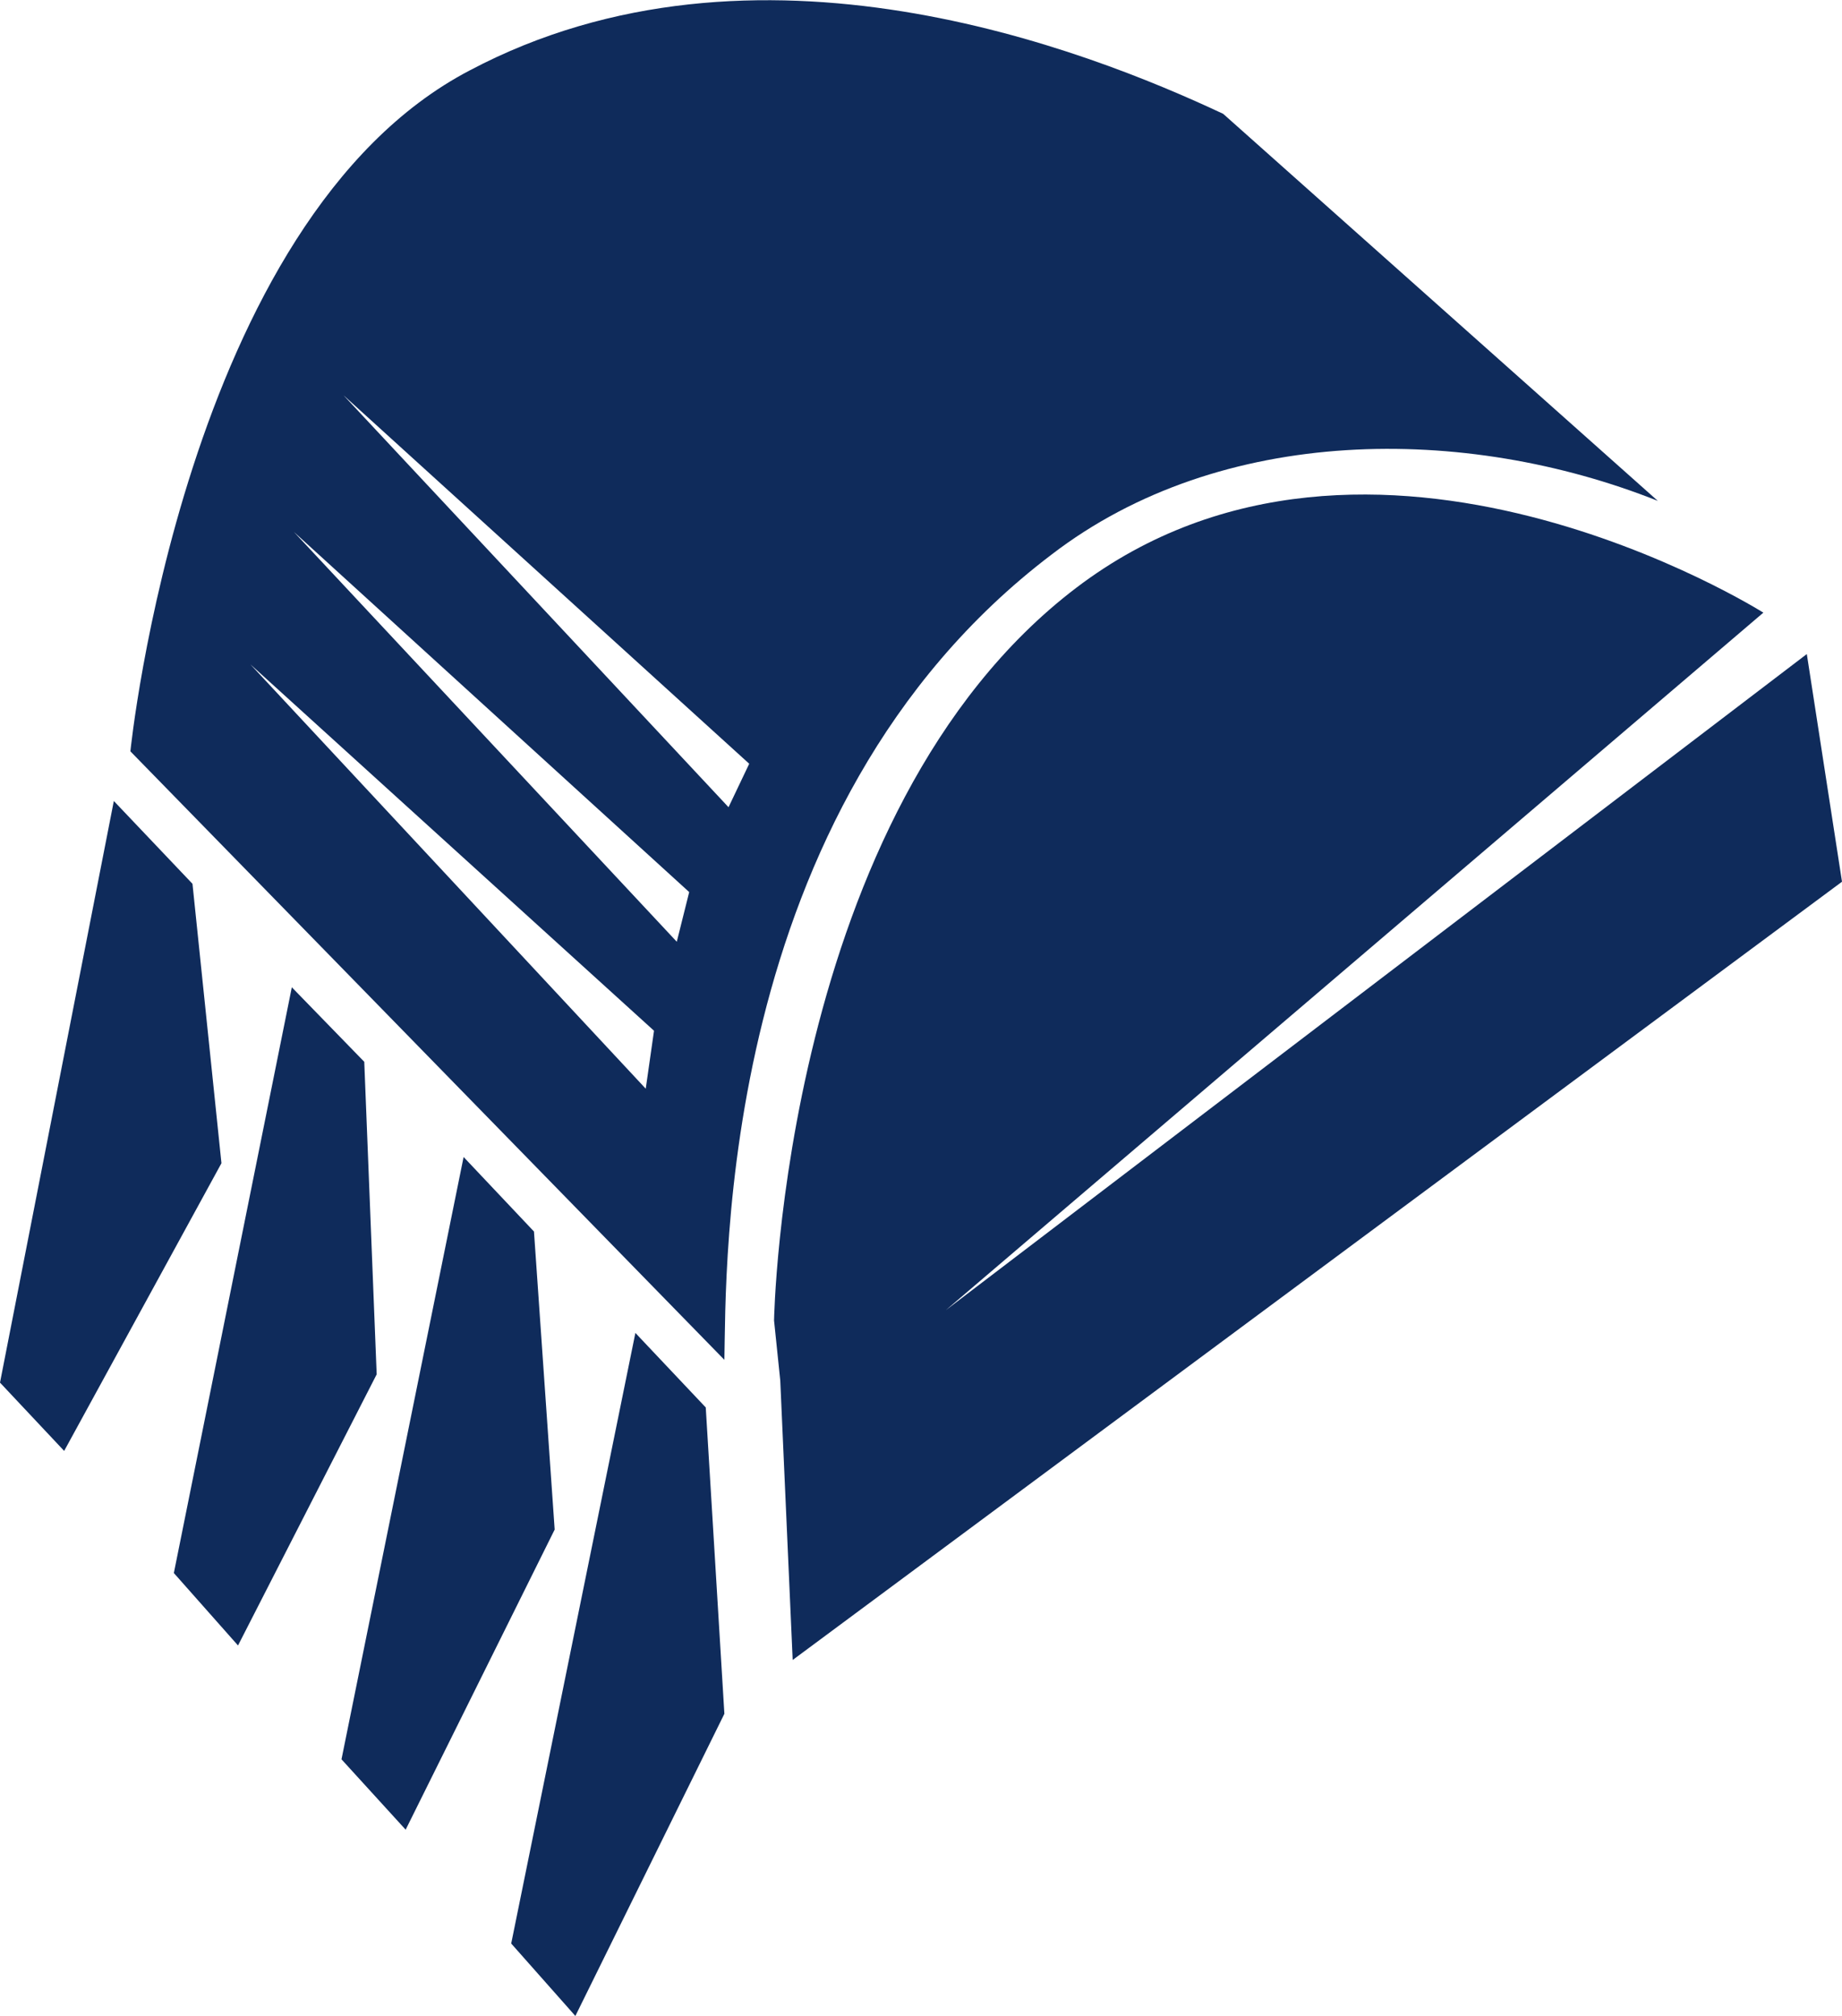
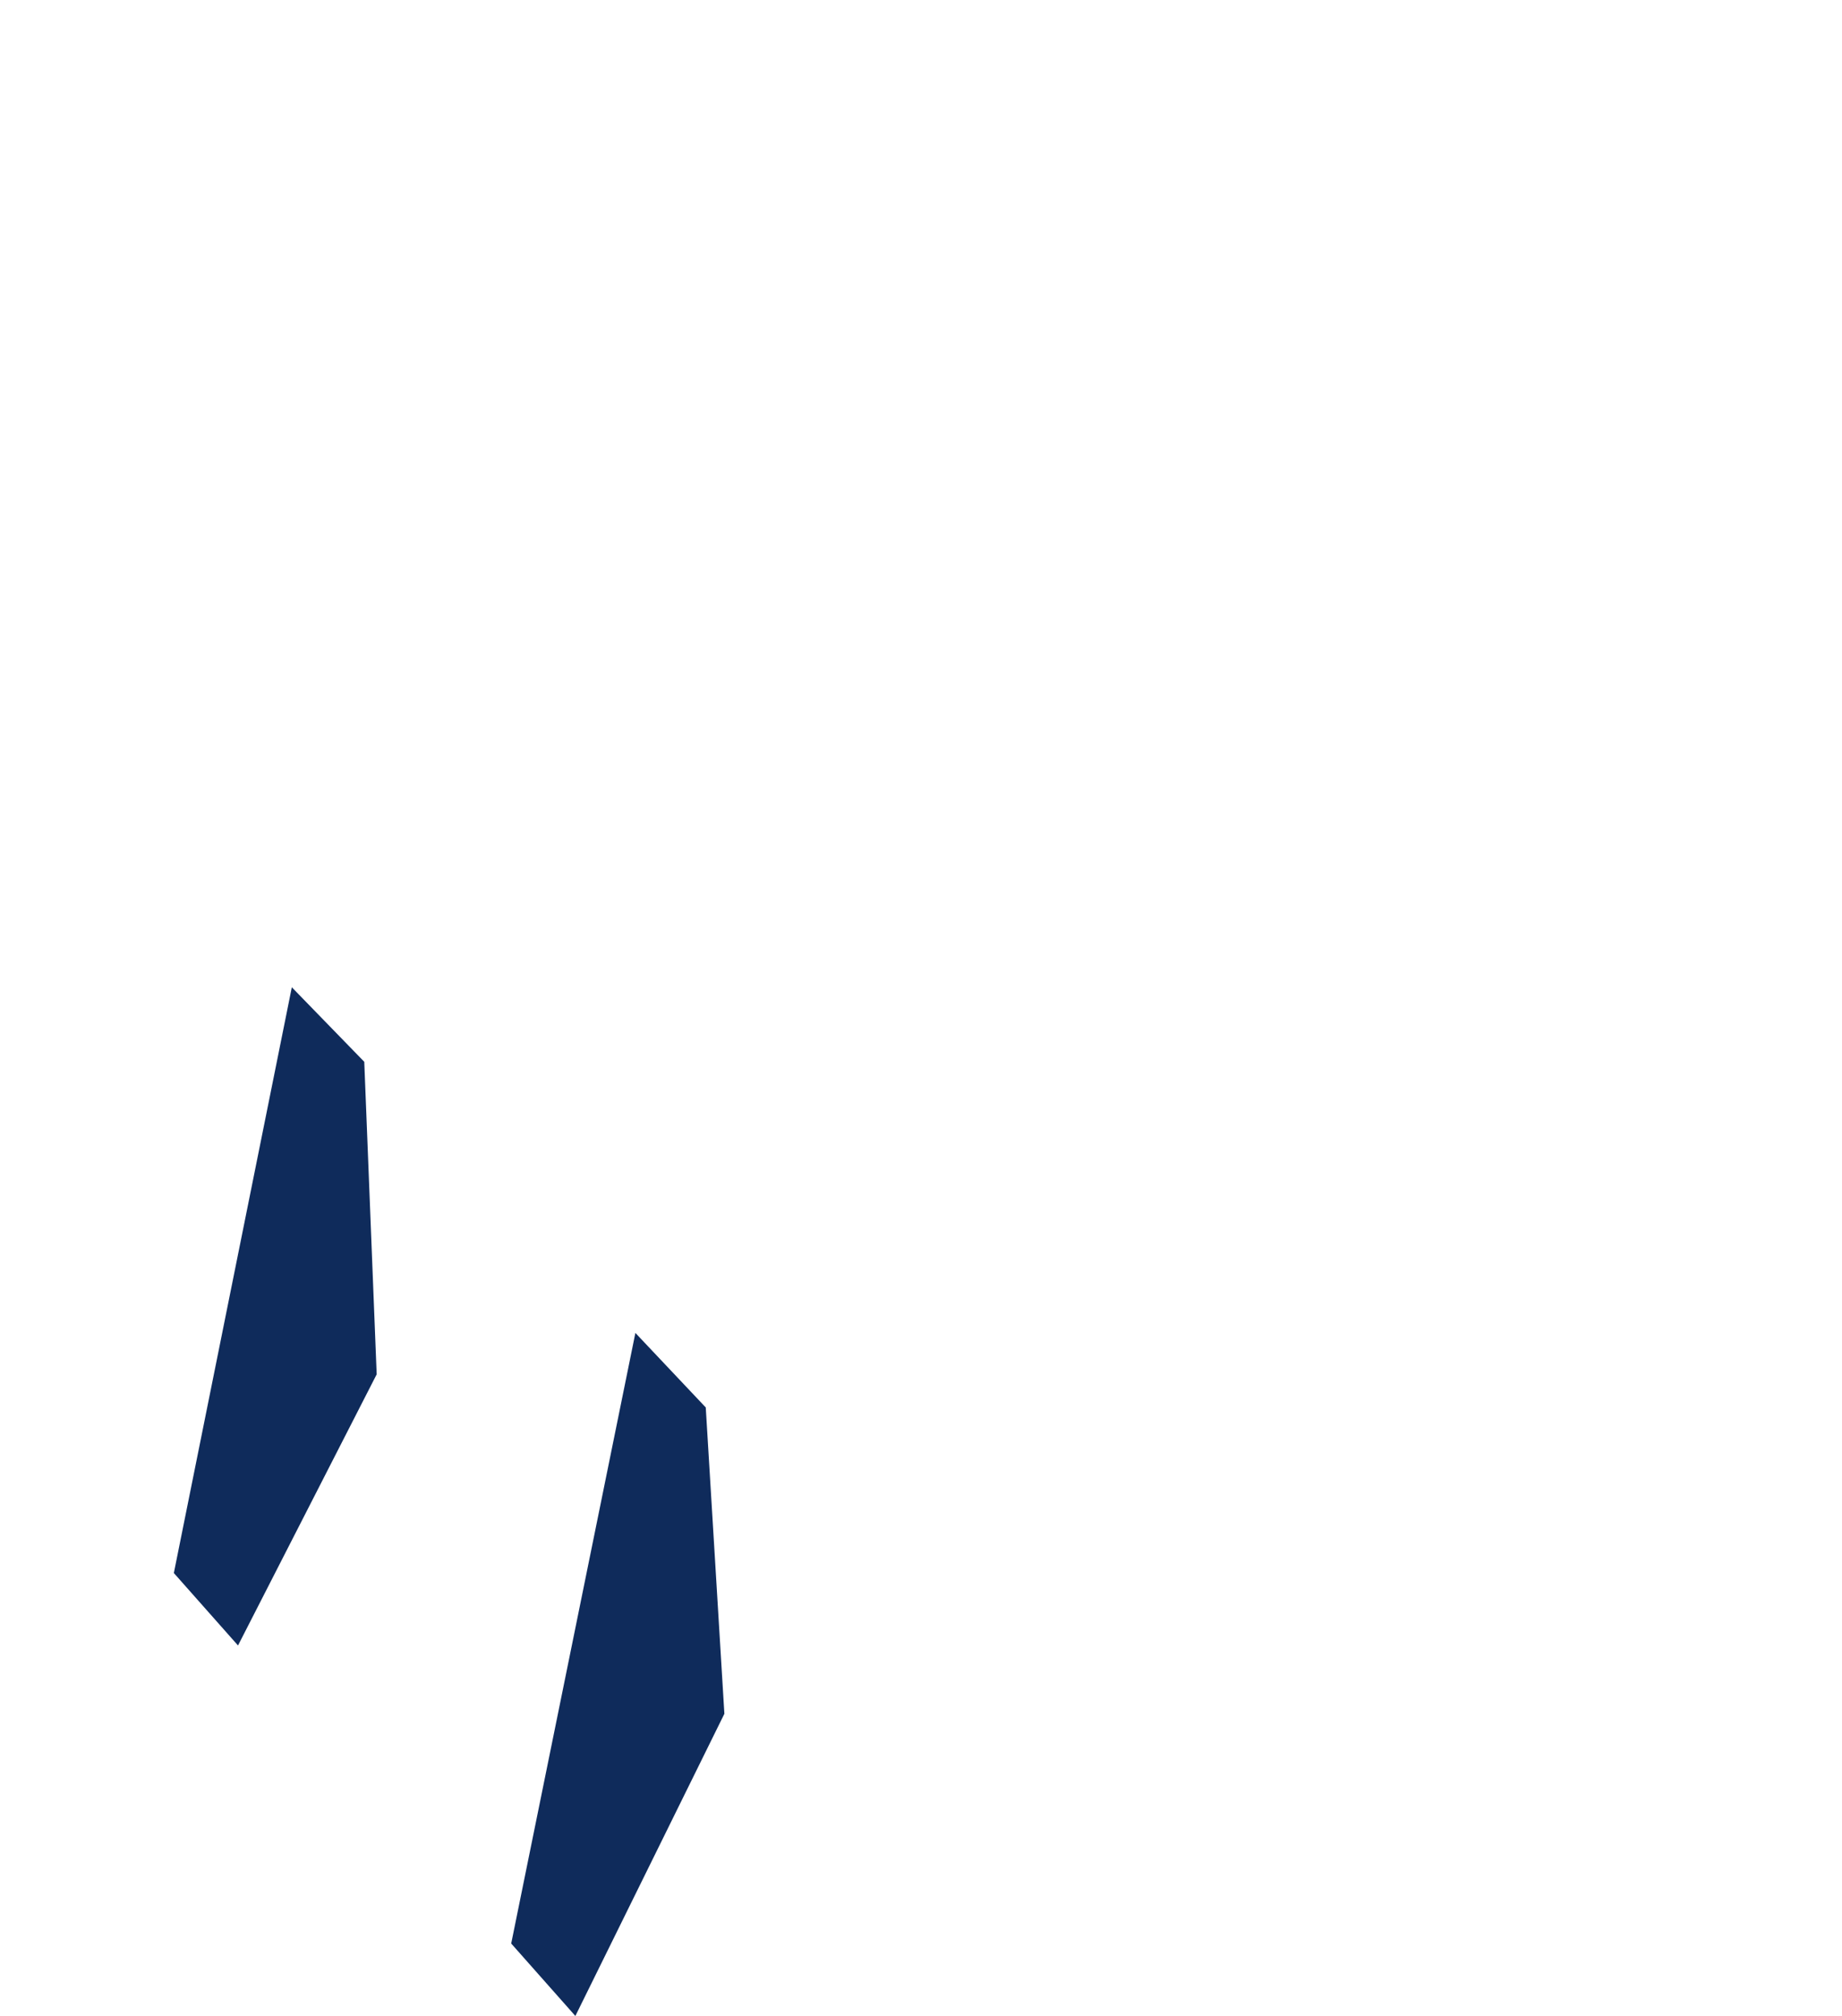
<svg xmlns="http://www.w3.org/2000/svg" version="1.1" id="Layer_1" x="0px" y="0px" viewBox="0 0 89 97.4" style="enable-background:new 0 0 89 97.4;" xml:space="preserve">
  <style type="text/css">
	.st0{fill:#0F2B5B;}
	.st1{fill:#0F2B5B;stroke:#FFFFFF;stroke-miterlimit:10;}
	.st2{fill:none;stroke:#FFFFFF;stroke-miterlimit:10;}
	.st3{fill:#0F2B5B;stroke:#FFFFFF;stroke-width:0.5;stroke-miterlimit:10;}
</style>
  <g>
-     <polygon class="st0" points="9.3,42.7 5.5,38.7 0,66.8 3.1,70.1 10.7,56.2  " />
    <polygon class="st0" points="30.7,64.4 24.7,93.9 27.8,97.4 35,82.8 34.1,68  " />
-     <path class="st0" d="M87.3,31.6L45.7,63.3l39.5-33.7c0,0-19-12-33.2-1.2C37.8,39.2,37.4,63.8,37.4,63.8l0.3,2.9l0.6,13.5L89,42.6   L87.3,31.6z" />
-     <polygon class="st0" points="25.8,59.5 22.4,55.9 16.5,85 19.6,88.4 26.8,73.9  " />
-     <path class="st0" d="M50.8,26.8c8.2-6.3,20-6.3,29.3-2.6l-21-18.7c-6.6-3.1-22.6-9.4-36.4-2.1C8.9,10.6,6.3,36.3,6.3,36.3L35,65.7   C35.1,61.5,34.6,39.1,50.8,26.8z M31.2,52.6L12.1,32.1l19.5,17.7L31.2,52.6z M32.7,45.5L14.2,25.7l19.1,17.4L32.7,45.5z M35.2,39   L16.6,19.1l19.6,17.8L35.2,39z" />
    <polygon class="st0" points="17.6,51.3 14.1,47.7 8.4,76 11.5,79.5 18.2,66.4  " />
  </g>
</svg>